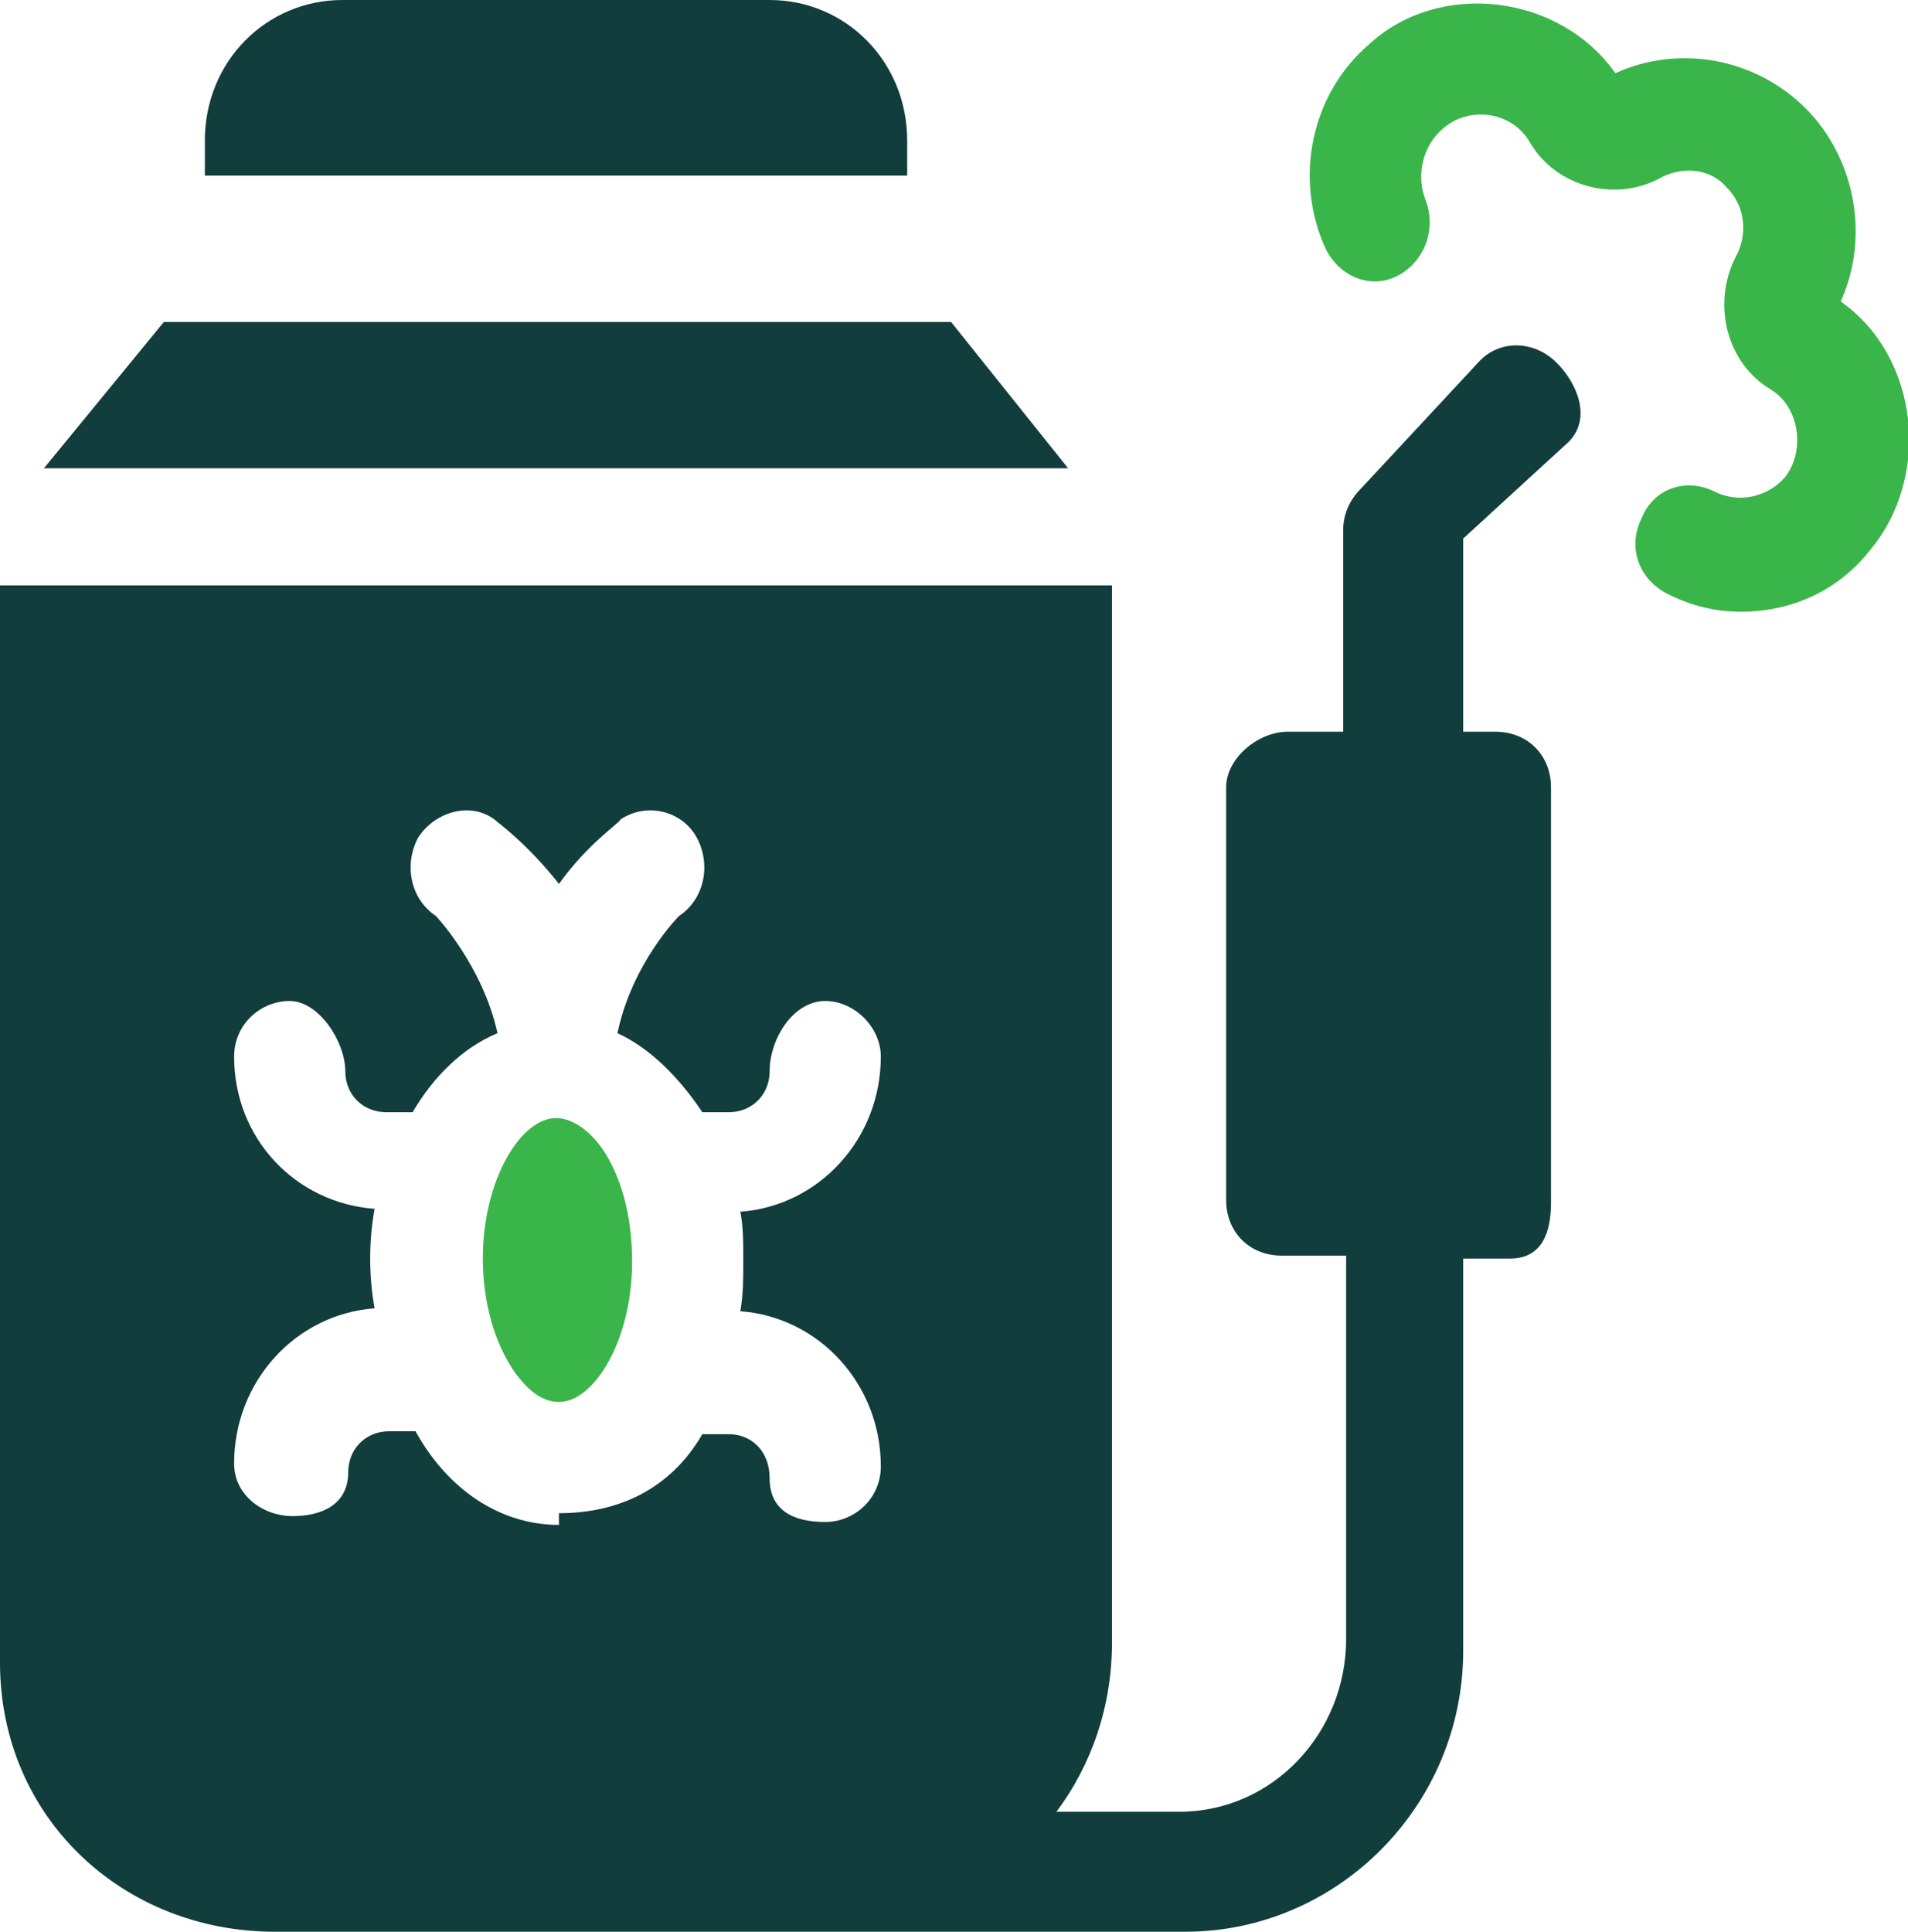
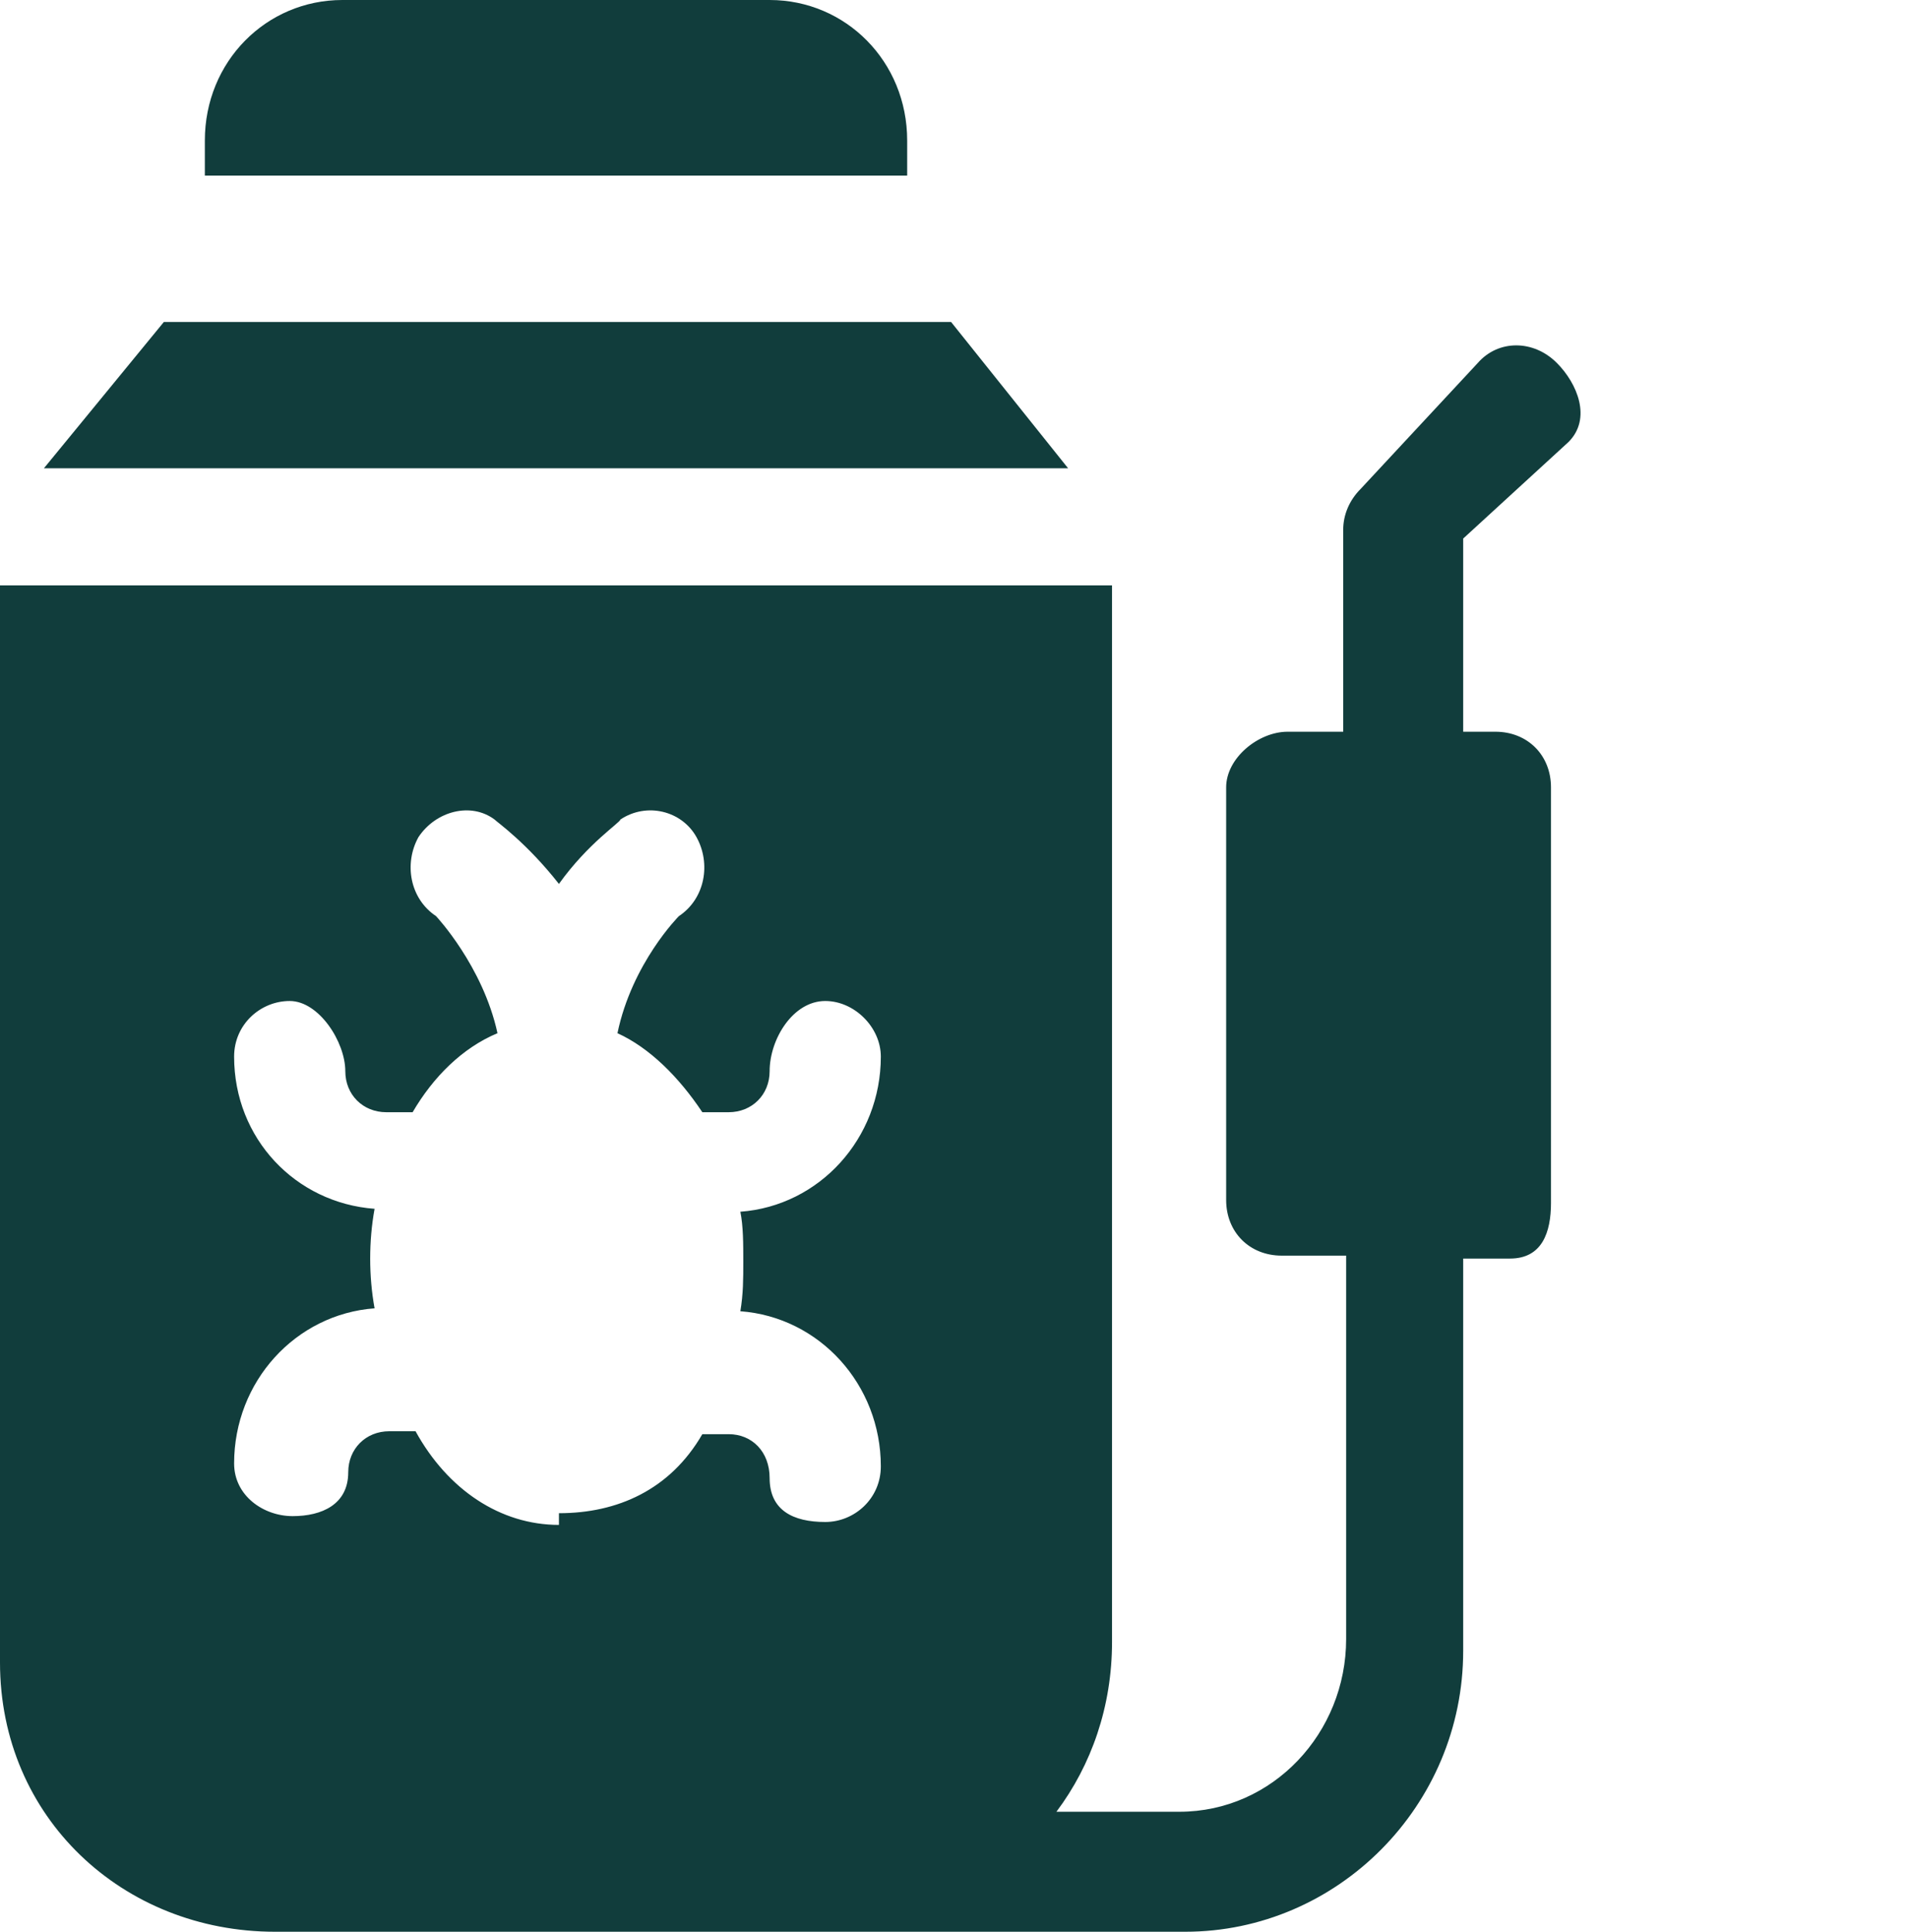
<svg xmlns="http://www.w3.org/2000/svg" version="1.1" id="Layer_1" x="0px" y="0px" width="65.2px" height="66px" viewBox="0 0 65.2 66" style="enable-background:new 0 0 65.2 66;" xml:space="preserve">
  <style type="text/css">
	.st0{fill-rule:evenodd;clip-rule:evenodd;fill:#113D3C;}
	.st1{fill-rule:evenodd;clip-rule:evenodd;fill:#3AB54A;}
</style>
  <g>
    <g>
      <path class="st0" d="M24.9,49H24c-1.1,1.9-2.9,2.7-4.9,2.7v0.4c-2,0-3.8-1.2-4.9-3.2h-0.9c-0.8,0-1.4,0.6-1.4,1.4    c0,1.1-0.9,1.5-1.9,1.5S8,51.1,8,50c0-2.8,2.1-5.1,4.8-5.3c-0.2-1.1-0.2-2.3,0-3.4C10.1,41.1,8,38.9,8,36.1c0-1.1,0.9-1.9,1.9-1.9    s1.9,1.4,1.9,2.4c0,0.8,0.6,1.4,1.4,1.4h0.9c0.7-1.2,1.7-2.2,2.9-2.7c-0.5-2.3-2.1-4-2.1-4c-0.9-0.6-1.1-1.8-0.6-2.7    c0.6-0.9,1.8-1.2,2.6-0.6c0.1,0.1,1.1,0.8,2.2,2.2c1-1.4,2.1-2.1,2.1-2.2c0.9-0.6,2.1-0.3,2.6,0.6s0.3,2.1-0.6,2.7    c0,0-1.6,1.6-2.1,4c1.1,0.5,2.1,1.5,2.9,2.7h0.9c0.8,0,1.4-0.6,1.4-1.4c0-1.1,0.8-2.4,1.9-2.4c1,0,1.9,0.9,1.9,1.9    c0,2.8-2.1,5.1-4.8,5.3c0.1,0.5,0.1,1.1,0.1,1.7c0,0.6,0,1.1-0.1,1.7c2.7,0.2,4.8,2.5,4.8,5.3c0,1.1-0.9,1.9-1.9,1.9    c-1.1,0-1.9-0.4-1.9-1.5C26.3,49.6,25.7,49,24.9,49z M53.6,15.1c0.8-0.8,0.3-2-0.4-2.7c-0.8-0.8-2-0.8-2.7,0l-4,4.3    c-0.4,0.4-0.6,0.9-0.6,1.4V25h-1.9c-1,0-2.1,0.9-2.1,1.9v14.1c0,1.1,0.8,1.9,1.9,1.9H46v13.1c0,3.2-2.5,5.9-5.7,5.9h-4.2    c1.2-1.6,1.9-3.6,1.9-5.8V20H0v36.8C0,62.1,4.2,66,9.4,66h31.1c5.2,0,9.5-4.3,9.5-9.6V43h1.6c1.1,0,1.4-0.9,1.4-1.9V26.9    c0-1.1-0.8-1.9-1.9-1.9H50v-6.6L53.6,15.1z" />
    </g>
-     <path class="st1" d="M62.9,10.3c1-2.2,0.5-4.9-1.2-6.6c-1.7-1.7-4.3-2.2-6.5-1.2c-1.9-2.7-6-3.2-8.4-1c-2,1.7-2.6,4.6-1.5,7   c0.5,1,1.6,1.4,2.5,0.9c0.9-0.5,1.3-1.6,0.9-2.6C48.4,6,48.6,5,49.3,4.4c0.9-0.8,2.4-0.6,3,0.5c0.9,1.5,2.9,2,4.4,1.2   c0.7-0.4,1.7-0.4,2.3,0.3l0,0c0.7,0.7,0.7,1.7,0.3,2.4c-0.8,1.6-0.3,3.6,1.2,4.5c1,0.6,1.2,2.1,0.5,3c-0.6,0.7-1.6,0.9-2.4,0.5   c-1-0.5-2.1-0.1-2.5,0.9c-0.5,1-0.1,2.1,0.9,2.6c0.8,0.4,1.6,0.6,2.5,0.6c1.7,0,3.3-0.7,4.4-2.1C66,16.3,65.6,12.2,62.9,10.3z    M19,38.2c-1.2,0-2.5,2.1-2.5,4.8c0,1.5,0.4,2.9,1.1,3.9c0.3,0.4,0.8,1,1.5,1c1.2,0,2.5-2.1,2.5-4.8c0-1.4-0.3-2.6-0.8-3.5   C20.3,38.7,19.6,38.2,19,38.2z" />
    <path class="st0" d="M32.5,11H5.6l-4.1,5h35L32.5,11z M31,4.8C31,2.1,28.9,0,26.3,0H11.7C9.1,0,7,2.1,7,4.8V6h24V4.3V4.8z" />
  </g>
</svg>